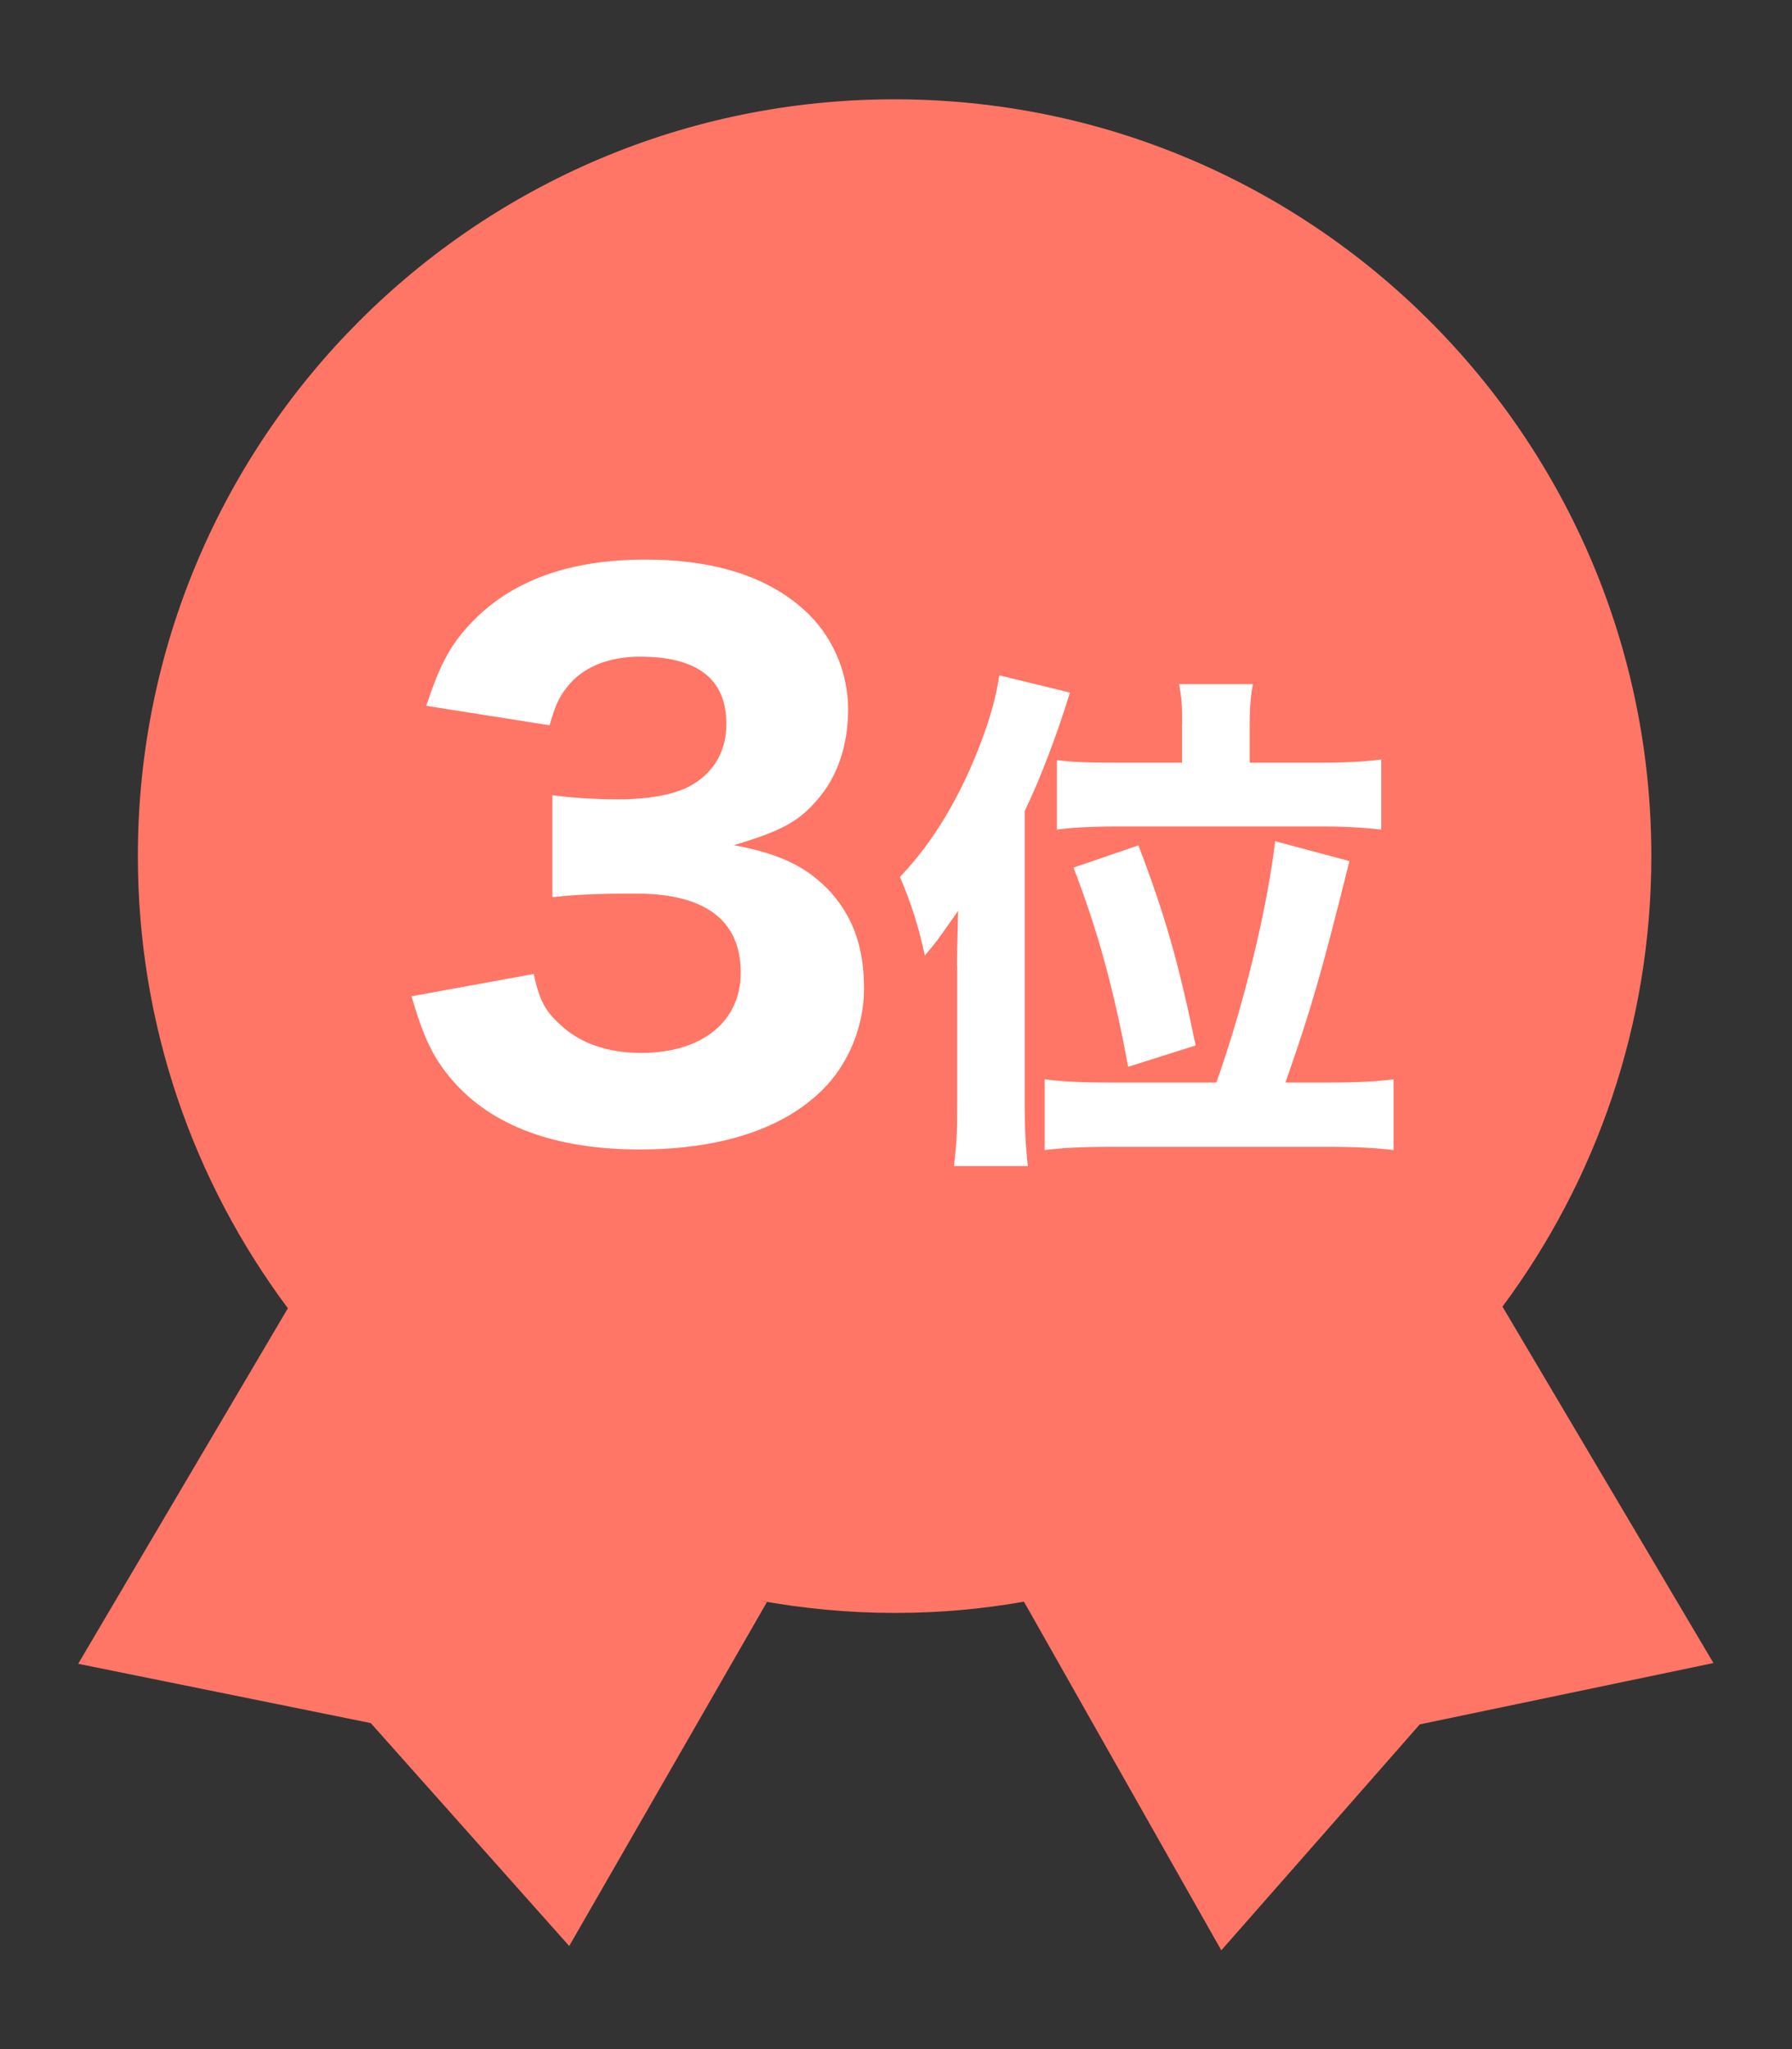
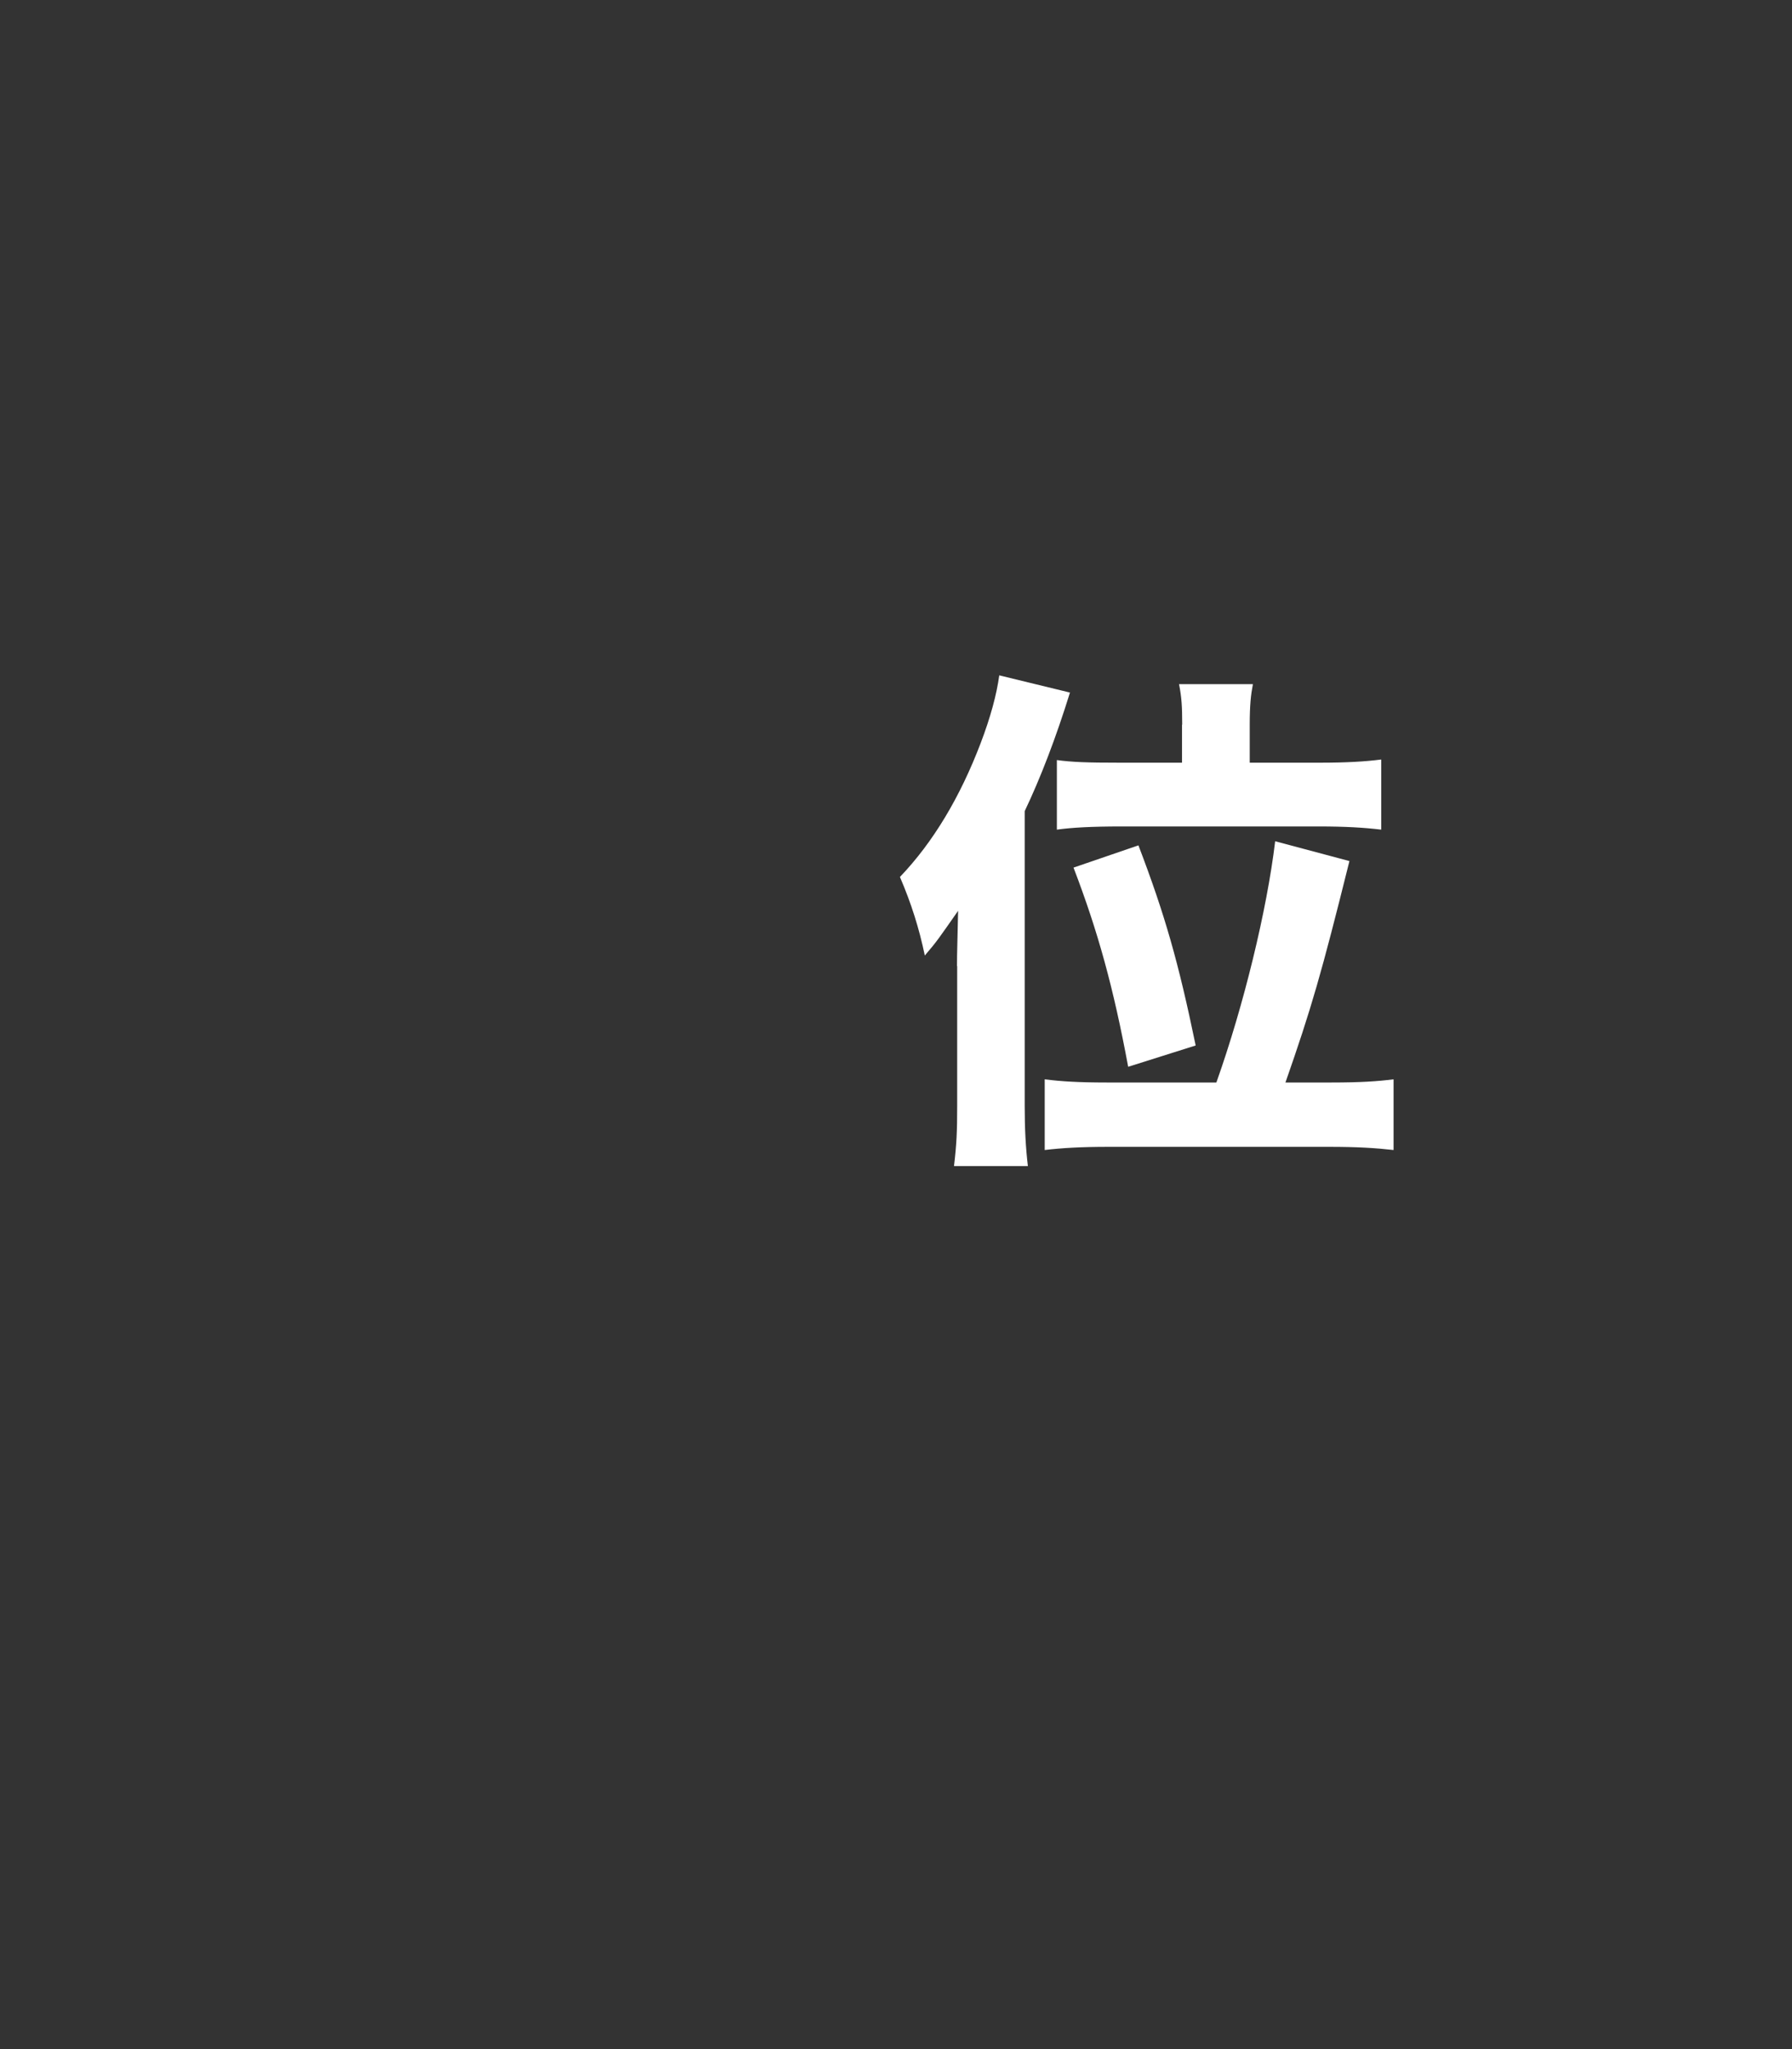
<svg xmlns="http://www.w3.org/2000/svg" id="_レイヤー_2" viewBox="0 0 95.8 109.57">
  <rect x="0" y="0" width="95.8" height="109.57" fill="#333333" stroke="none" />
  <defs>
    <style>.cls-1{fill:#fff;}.cls-2{fill:none;}.cls-3{fill:#ff7666;}</style>
  </defs>
  <g id="_加入傾向">
-     <rect class="cls-2" width="95.8" height="109.57" />
-     <path class="cls-3" d="m80.34,69.84c4.99-6.73,7.94-15.05,7.94-24.07,0-22.34-18.11-40.46-40.46-40.46S7.37,23.42,7.37,45.77c0,9.06,2.98,17.43,8.02,24.18-3.74,6.34-7.47,12.67-11.21,19.01l15.64,3.17,10.61,11.92c3.52-6.13,7.05-12.26,10.57-18.39-.16-.03-.3-.06-.46-.09,2.36.43,4.79.67,7.28.67s4.67-.21,6.92-.6c3.52,6.21,7.03,12.43,10.55,18.64,3.54-4.03,7.08-8.05,10.61-12.08,5.23-1.09,10.47-2.19,15.7-3.28-3.76-6.35-7.52-12.71-11.28-19.06Z" />
-     <path class="cls-1" d="m28.53,52.07c.3,1.37.59,1.96,1.37,2.67,1.07,1.04,2.59,1.56,4.37,1.56,3.26,0,5.33-1.67,5.33-4.3,0-2.78-1.89-4.22-5.59-4.22-1.85,0-3.11.04-4.48.19v-5.45c1.11.15,2.37.22,3.52.22,1.81,0,3.22-.3,4.07-.85,1.11-.7,1.71-1.78,1.71-3.19,0-2.41-1.56-3.59-4.63-3.59-1.71,0-3.08.59-3.89,1.63-.44.56-.63,1-.93,2.04l-6.59-1.04c.74-2.26,1.33-3.37,2.59-4.63,2.11-2.11,5.15-3.19,9.11-3.19s6.85,1.04,8.78,2.96c1.3,1.3,2.07,3.15,2.07,5.04s-.55,3.59-1.63,4.82c-1,1.19-1.96,1.7-4.48,2.45,2.56.48,3.96,1.19,5.22,2.56,1.19,1.37,1.74,2.96,1.74,5.11,0,2.04-.85,4.08-2.26,5.45-2.11,2.07-5.45,3.15-9.74,3.15-4.52,0-7.93-1.26-10.04-3.74-1.04-1.22-1.52-2.3-2.15-4.45l6.52-1.19Z" />
    <path class="cls-1" d="m51.16,51.65c0-.75.03-1.36.06-2.95-1.03,1.47-1.11,1.61-1.78,2.39-.3-1.44-.72-2.78-1.33-4.2,1.78-1.86,3.22-4.28,4.31-7.14.53-1.39.86-2.61,1-3.64l3.78.92c-.75,2.42-1.58,4.58-2.42,6.34v15.78c0,1.19.05,2.17.17,3.2h-3.95c.14-1.17.17-1.86.17-3.22v-7.47Zm13.87,6.22c1.45-4.08,2.7-9.2,3.14-12.89l3.97,1.06c-1.5,6.03-2.03,7.86-3.42,11.84h2.47c1.5,0,2.44-.06,3.31-.17v3.78c-.97-.11-1.95-.17-3.45-.17h-11.78c-1.47,0-2.5.06-3.42.17v-3.78c.86.11,1.81.17,3.31.17h5.86Zm-1.83-19.12c0-.97-.03-1.47-.17-2.17h3.95c-.11.58-.17,1.11-.17,2.2v2h3.75c1.44,0,2.42-.06,3.28-.17v3.75c-.92-.11-1.92-.17-3.33-.17h-10.59c-1.56,0-2.64.06-3.42.17v-3.72c.81.11,1.61.14,3.33.14h3.36v-2.03Zm-2.89,18.28c-.78-4.2-1.61-7.22-2.92-10.64l3.47-1.19c1.42,3.72,2.14,6.25,3.06,10.7l-3.61,1.14Z" />
  </g>
</svg>